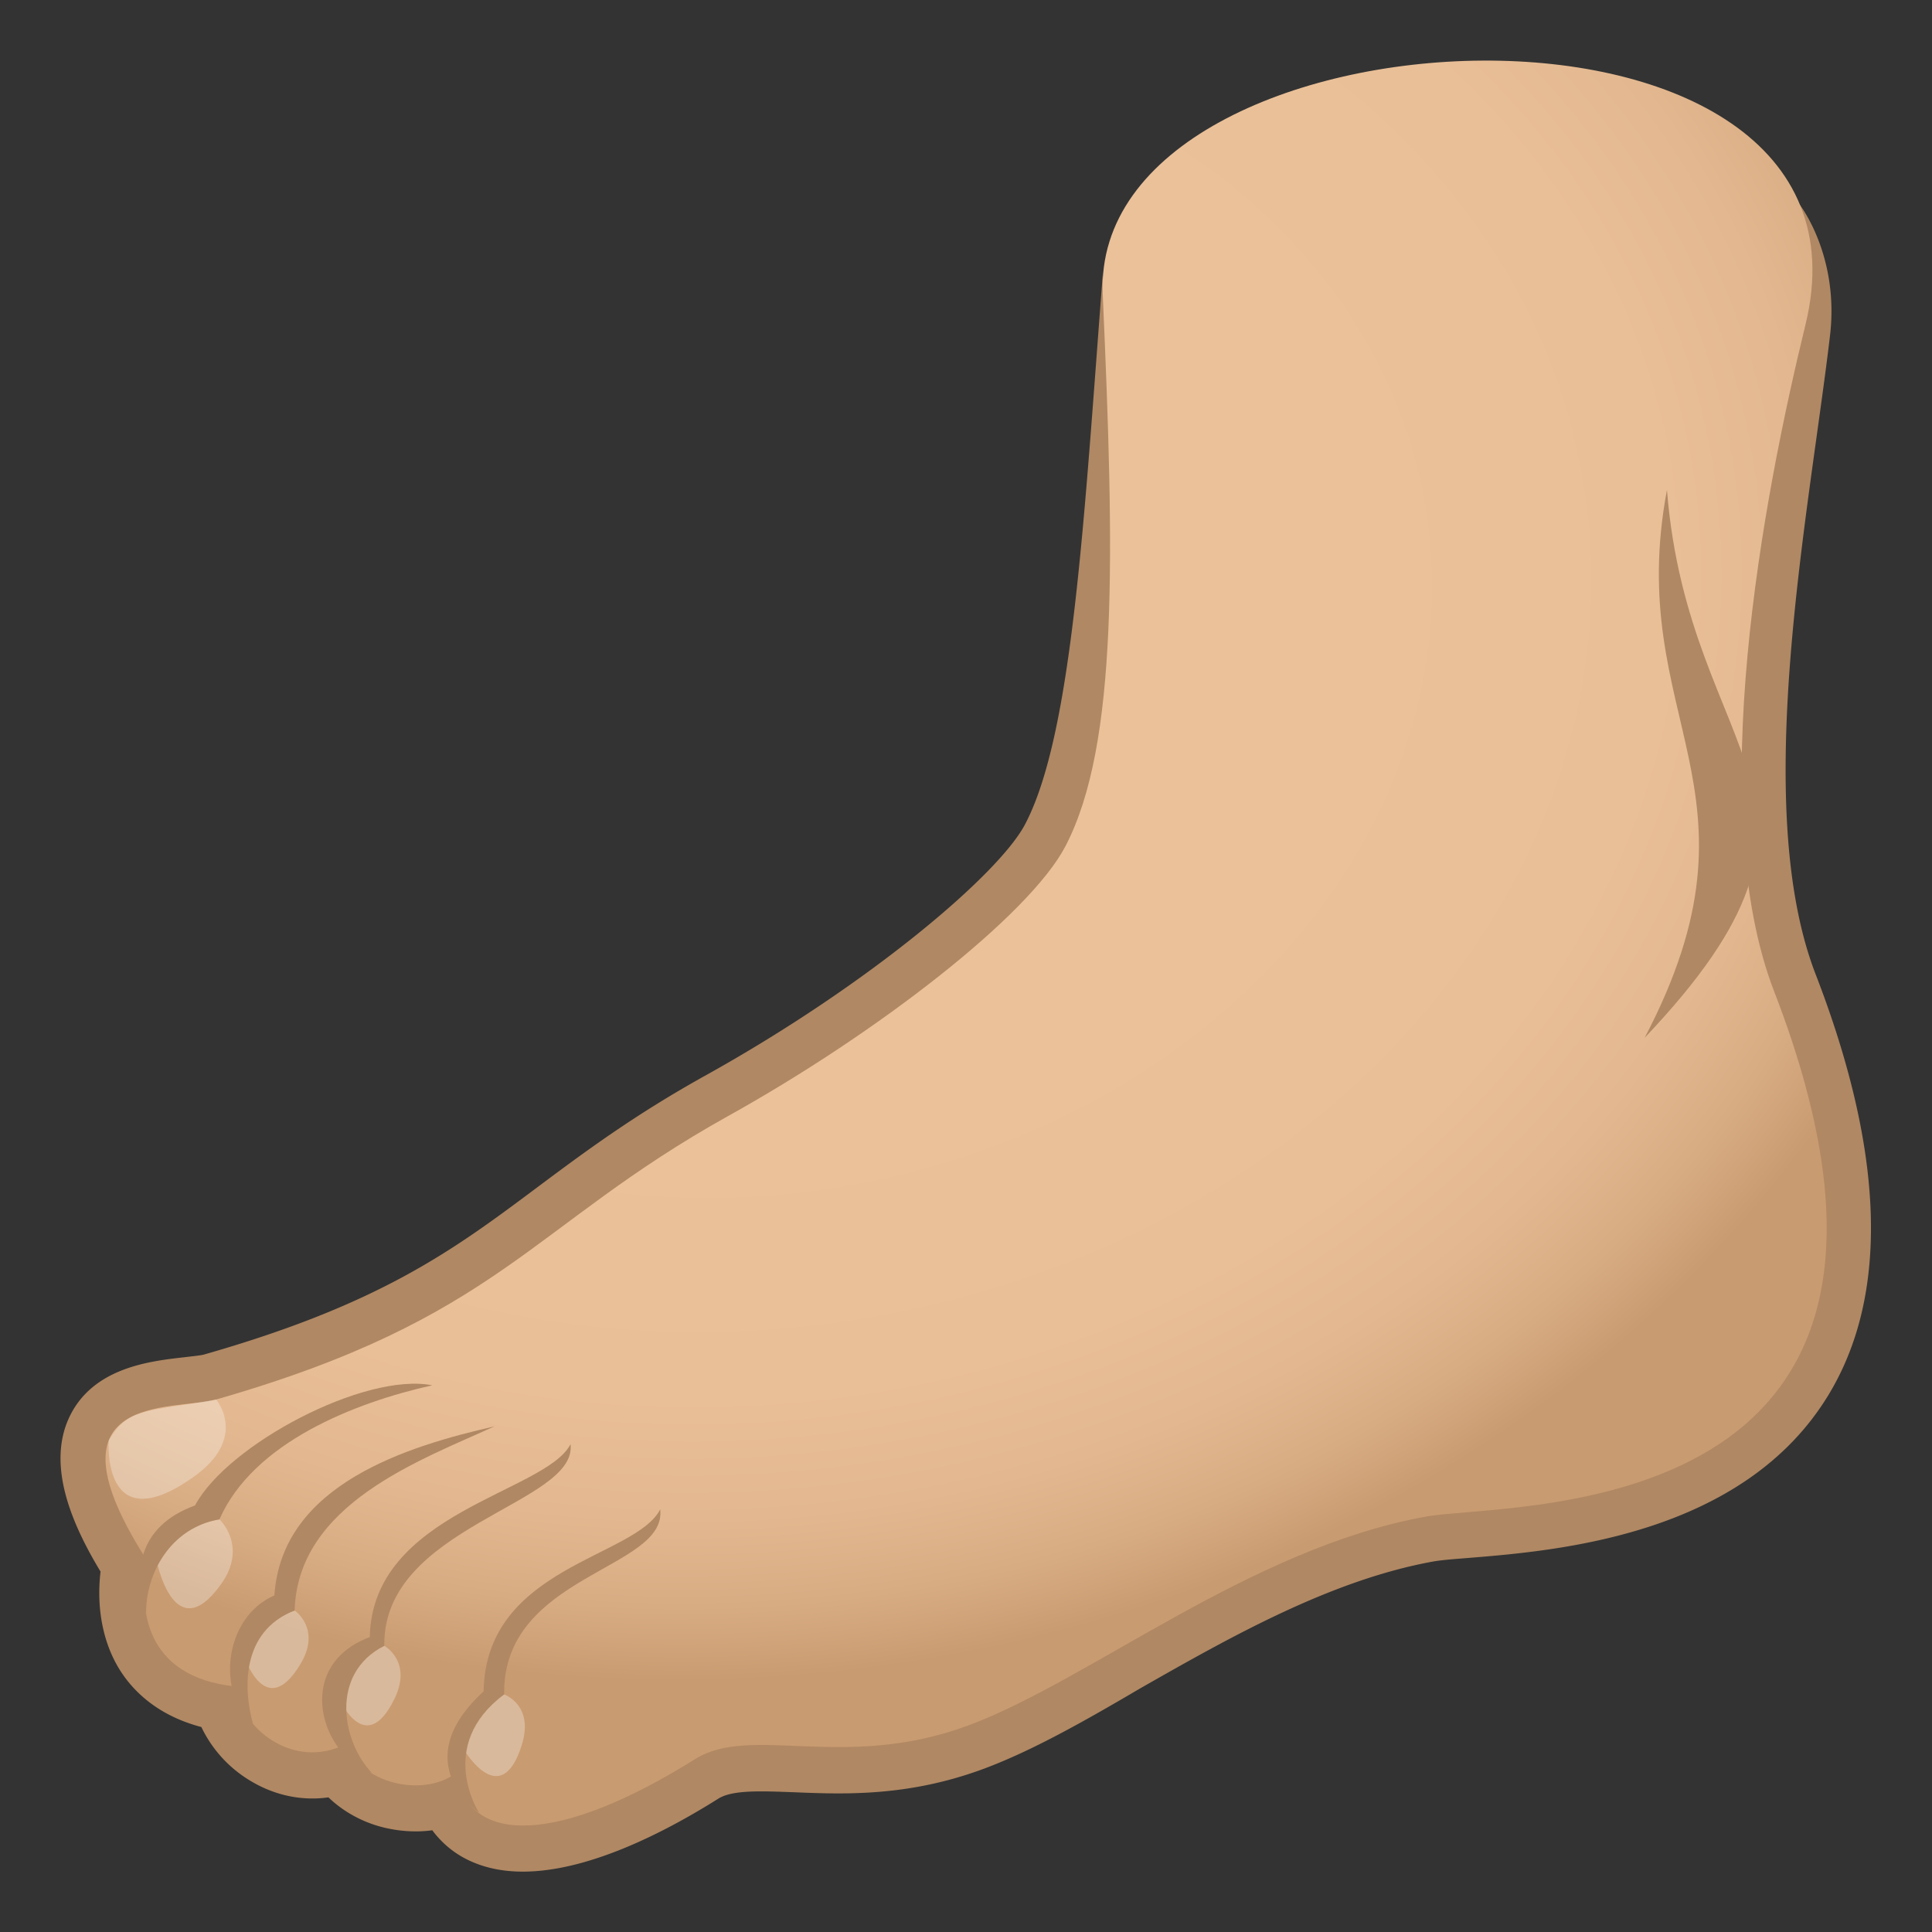
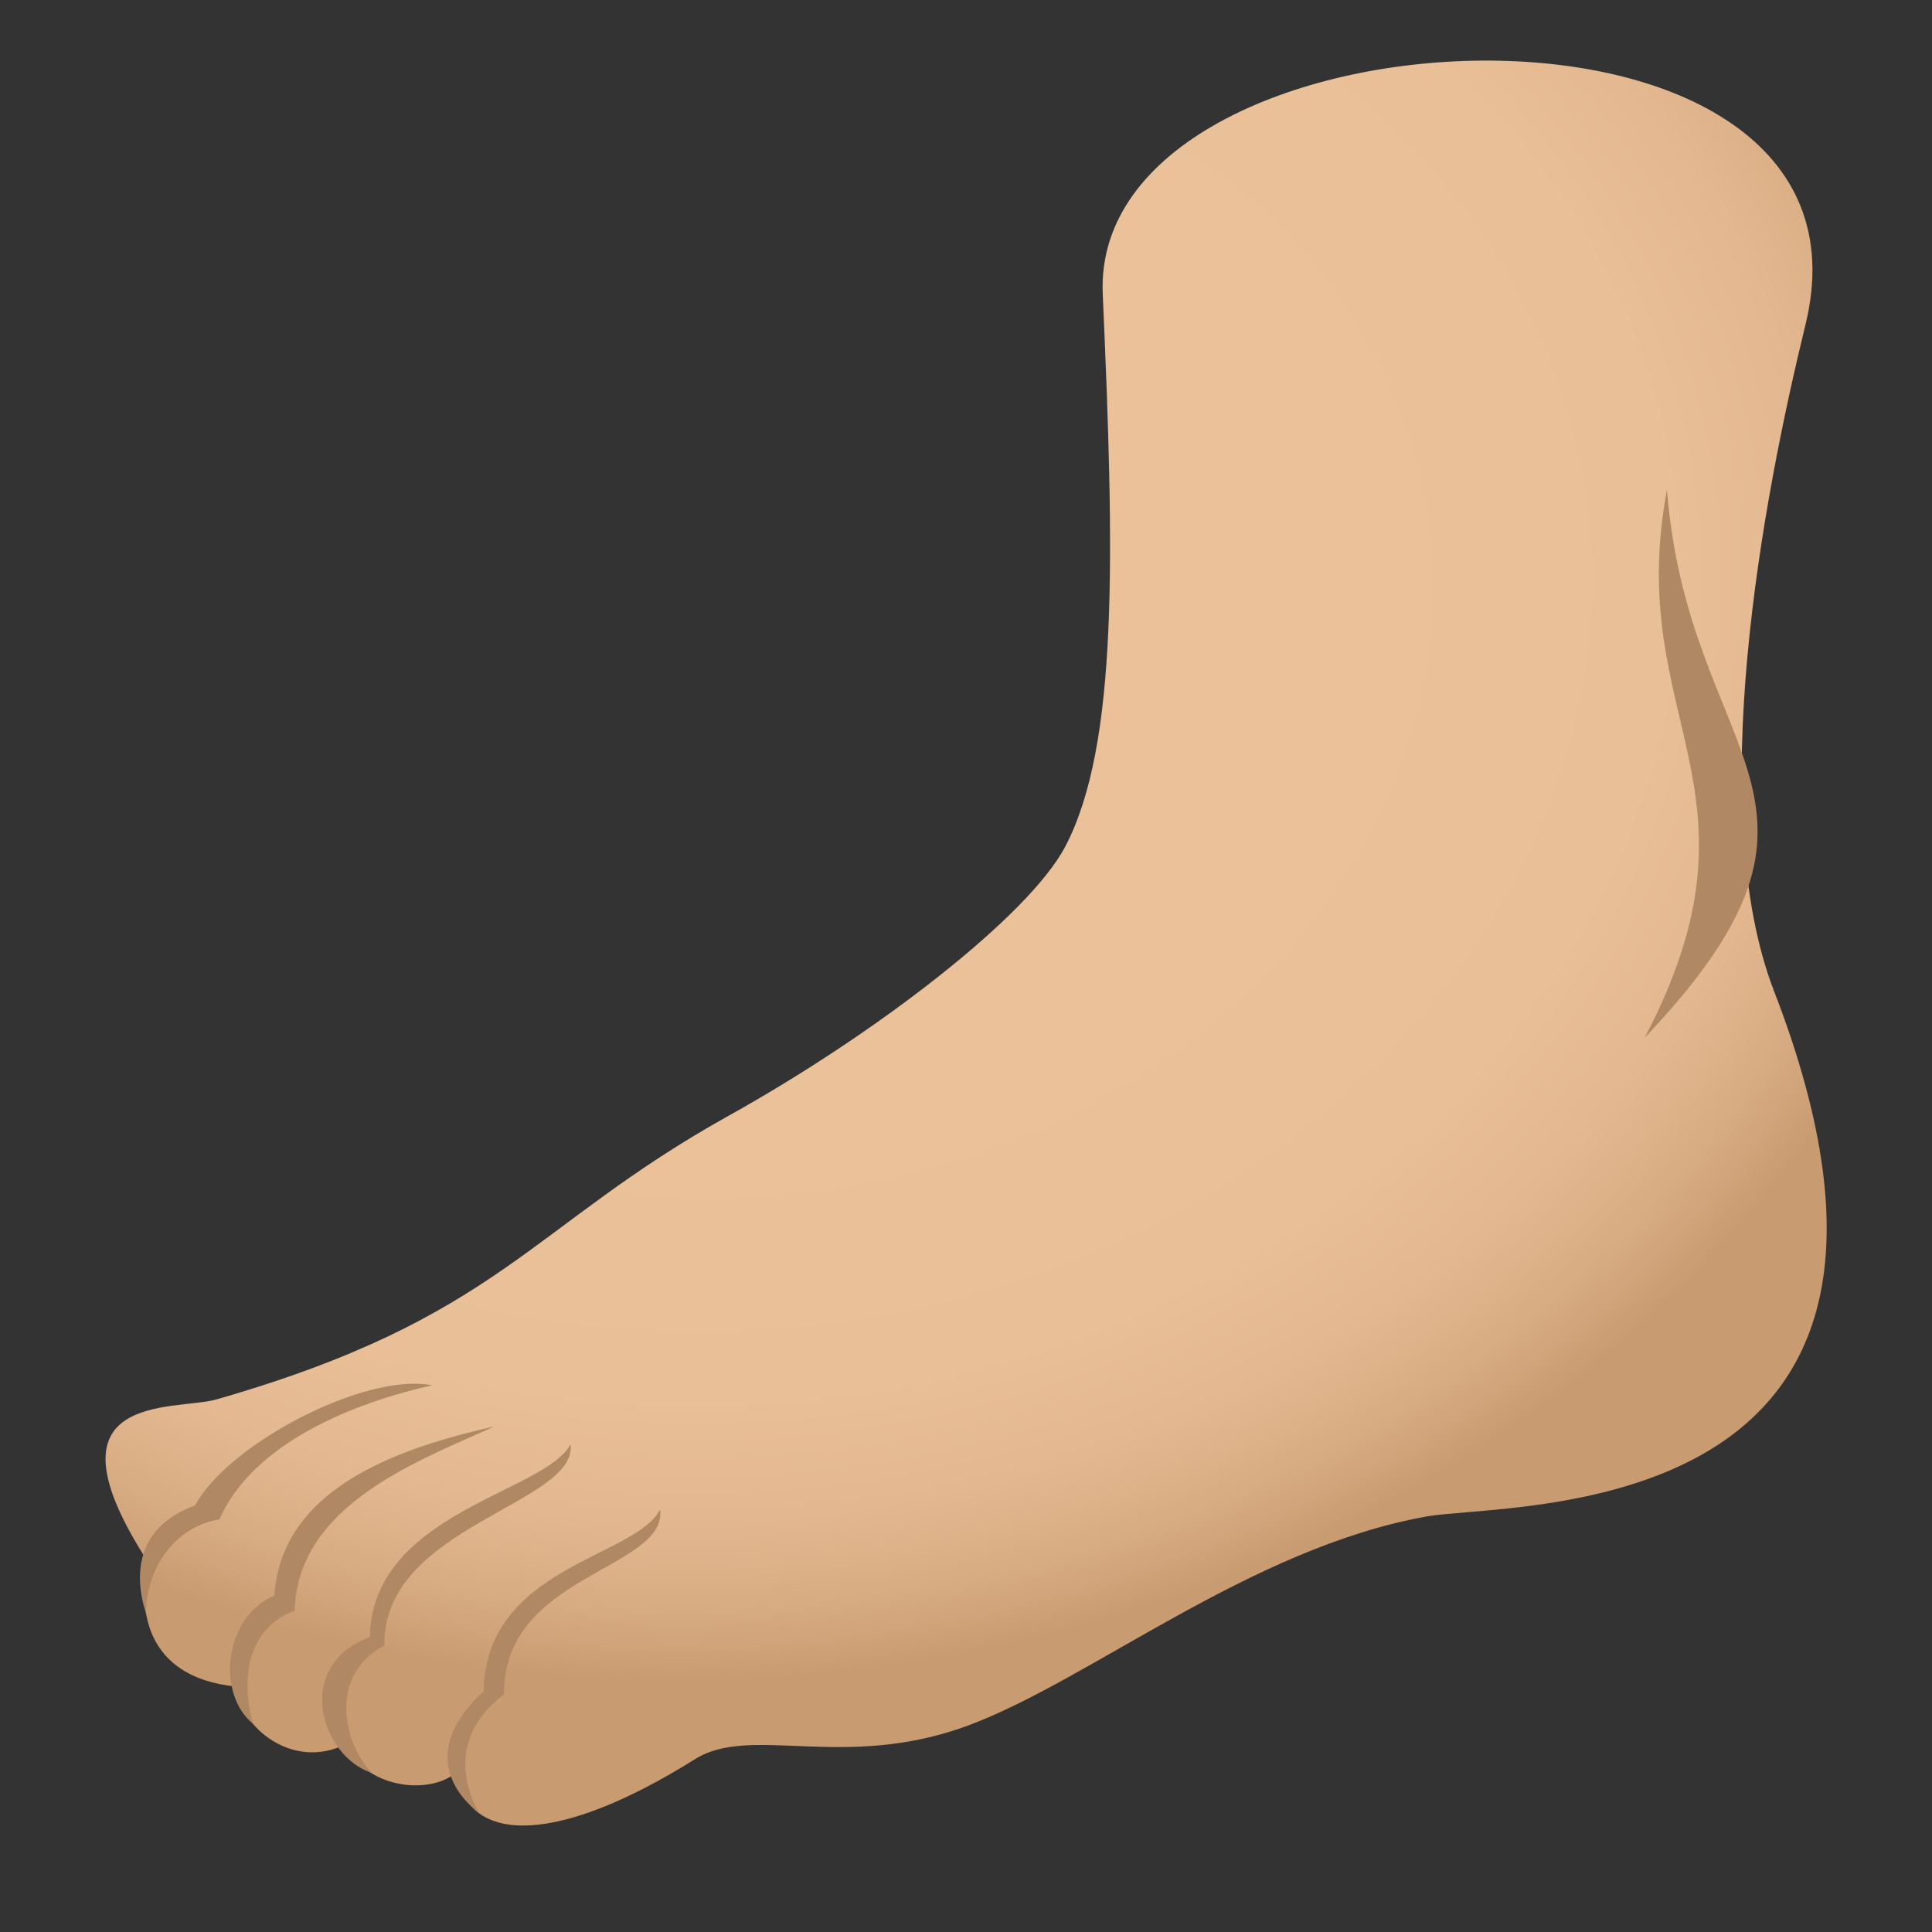
<svg xmlns="http://www.w3.org/2000/svg" xml:space="preserve" style="enable-background:new 0 0 64 64" viewBox="0 0 64 64">
  <rect x="0" y="0" width="64" height="64" fill="#333333" stroke="none" />
-   <path d="M17.32 62c-.63 0-1.22-.11-1.76-.36-.5-.23-.92-.58-1.24-1.01-.5.07-1.04.04-1.56-.08-.73-.17-1.38-.53-1.88-1.01-.85.12-1.73-.05-2.52-.51a4.173 4.173 0 0 1-1.69-1.82c-1.37-.36-2.15-1.1-2.58-1.71-.65-.92-.91-2.15-.76-3.44-.9-1.49-1.79-3.45-1.05-5.08.77-1.68 2.68-1.89 3.83-2.02.24-.03.55-.06.65-.09 5.85-1.67 8.26-3.46 11.04-5.54 1.58-1.18 3.22-2.4 5.6-3.72 5.41-3.01 9.7-6.66 10.56-8.31 1.58-3.01 1.95-10.19 2.57-18.2 0 0 2.02 15.94.07 19.66-1.46 2.79-7.03 6.92-11.78 9.56-2.21 1.23-3.76 2.39-5.27 3.51-2.89 2.15-5.63 4.19-12 6.01-.35.1-.73.14-1.14.19-.41.05-1.25.14-1.47.32.03.01-.01.68 1.19 2.54l.36.55-.14.64c-.12.51-.13 1.21.16 1.63.24.34.73.55 1.45.62l1.24.12.11 1.27c.01.14.18.44.51.63.32.18.64.19.96.03l1.38-.69.64 1.44c.11.24.39.36.55.4.38.11.71.04.8-.02l1.99-1.68.43 2.61c.05.31.15.36.21.39.52.24 2.25.12 5.45-1.89 1.24-.78 2.66-.72 4.17-.66 1.5.06 3.2.13 5.14-.59 1.39-.52 3.04-1.46 4.79-2.45 3.15-1.8 6.72-3.83 10.62-4.54.37-.07.85-.11 1.45-.16 2.66-.22 7.6-.62 9.63-3.96 1.48-2.44 1.26-6.21-.67-11.19-2.35-6.09-.77-15.88.98-23.03.21-.87 1.43-2.89 1.27-3.59 0 0 1.33 1.69 1.01 4.36-.69 5.86-2.64 15.52-.48 21.13 2.3 5.94 2.44 10.64.43 13.95-2.83 4.66-8.98 5.16-11.94 5.4-.5.04-.9.07-1.17.12-3.4.62-6.74 2.52-9.69 4.2-1.82 1.07-3.58 2.07-5.2 2.67-2.49.92-4.59.84-6.28.77-1.09-.04-2.02-.08-2.49.21-1.89 1.19-4.37 2.42-6.48 2.42z" style="fill:#b08863" />
  <radialGradient id="a" cx="-8.036" cy="20.024" r="47.821" gradientTransform="matrix(.967 -.123 .098 .809 30.347 3.21)" gradientUnits="userSpaceOnUse">
    <stop offset=".436" style="stop-color:#ebc199" />
    <stop offset=".663" style="stop-color:#e9bf97" />
    <stop offset=".764" style="stop-color:#e3b890" />
    <stop offset=".839" style="stop-color:#d8ac83" />
    <stop offset=".902" style="stop-color:#c99b71" />
    <stop offset=".903" style="stop-color:#c99b71" />
  </radialGradient>
  <path d="M58.77 32.84c-2.32-6.01-.38-16.28 1.04-22.09 2.96-12.13-23.72-10.85-23.28-1 .38 8.59.53 14.91-1.24 18.29-1.2 2.29-6.24 6.19-11.17 8.93-6.57 3.66-7.57 6.7-16.96 9.39-1.38.39-5.94-.31-2.26 5.38-.31 1.37-.22 3.82 2.93 4.13.12 1.37 1.88 2.78 3.62 1.91.65 1.46 2.76 1.7 3.66.94.41 2.47 3.47 2.34 7.92-.45 1.86-1.16 4.93.41 9.04-1.11 4.04-1.5 9.34-5.87 15.16-6.92 2.75-.51 18.45.45 11.54-17.4z" style="fill:url(#a)" />
  <path d="M54.48 34.38c7.55-7.95 1.46-9.08.74-18.15-1.44 7.63 3.59 9.9-.74 18.15z" style="fill:#b08863" />
-   <path d="M7.16 46.36c-2.25.41-2.93.25-3.56 1.36 0 0-.24 3.35 2.79 1.22 1.86-1.3.77-2.58.77-2.58zm.11 3.97c-2.17.39-2.07 1.42-2.07 1.42s.58 2.85 2.1.76c.94-1.28-.03-2.18-.03-2.18zm2.49 3.02c-1.84.64-1.69 1.47-1.69 1.47s.71 2.25 1.88.31c.71-1.18-.19-1.78-.19-1.78zm2.97 1.17c-1.79.8-1.56 1.62-1.56 1.62s.89 2.18 1.89.15c.62-1.25-.33-1.77-.33-1.77zm3.97 1.61c-1.65 1.09-1.31 1.86-1.31 1.86s1.2 2.01 1.89-.17c.43-1.34-.58-1.69-.58-1.69z" style="opacity:.3;fill:#fff" />
  <path d="M6.46 49.87c-1.95.71-2.04 2.3-1.62 3.58-.02-1.27.77-2.83 2.43-3.12 1.12-2.55 4.49-3.87 7.05-4.44-2.24-.44-6.78 1.96-7.86 3.98zm1.92 7.23c-.31-1.1-.42-3.05 1.38-3.75.1-3.54 4.2-4.99 6.62-6.1-2.85.65-7.05 1.91-7.29 5.6-1.7.74-1.91 3.28-.71 4.25zm8.32-.97c-.06-3.98 5.41-4.13 5.17-6.13-.83 1.61-5.78 1.89-5.85 6.03-2.6 2.38-.15 4.02-.15 4.02s-1.45-2.22.83-3.92z" style="fill:#b08863" />
  <path d="M12.73 54.52c-.06-3.98 6.41-4.68 6.17-6.68-.83 1.61-6.57 2.25-6.65 6.39-2.58.97-1.59 3.98.07 4.5-.99-1.02-1.41-3.29.41-4.21z" style="fill:#b08863" />
</svg>